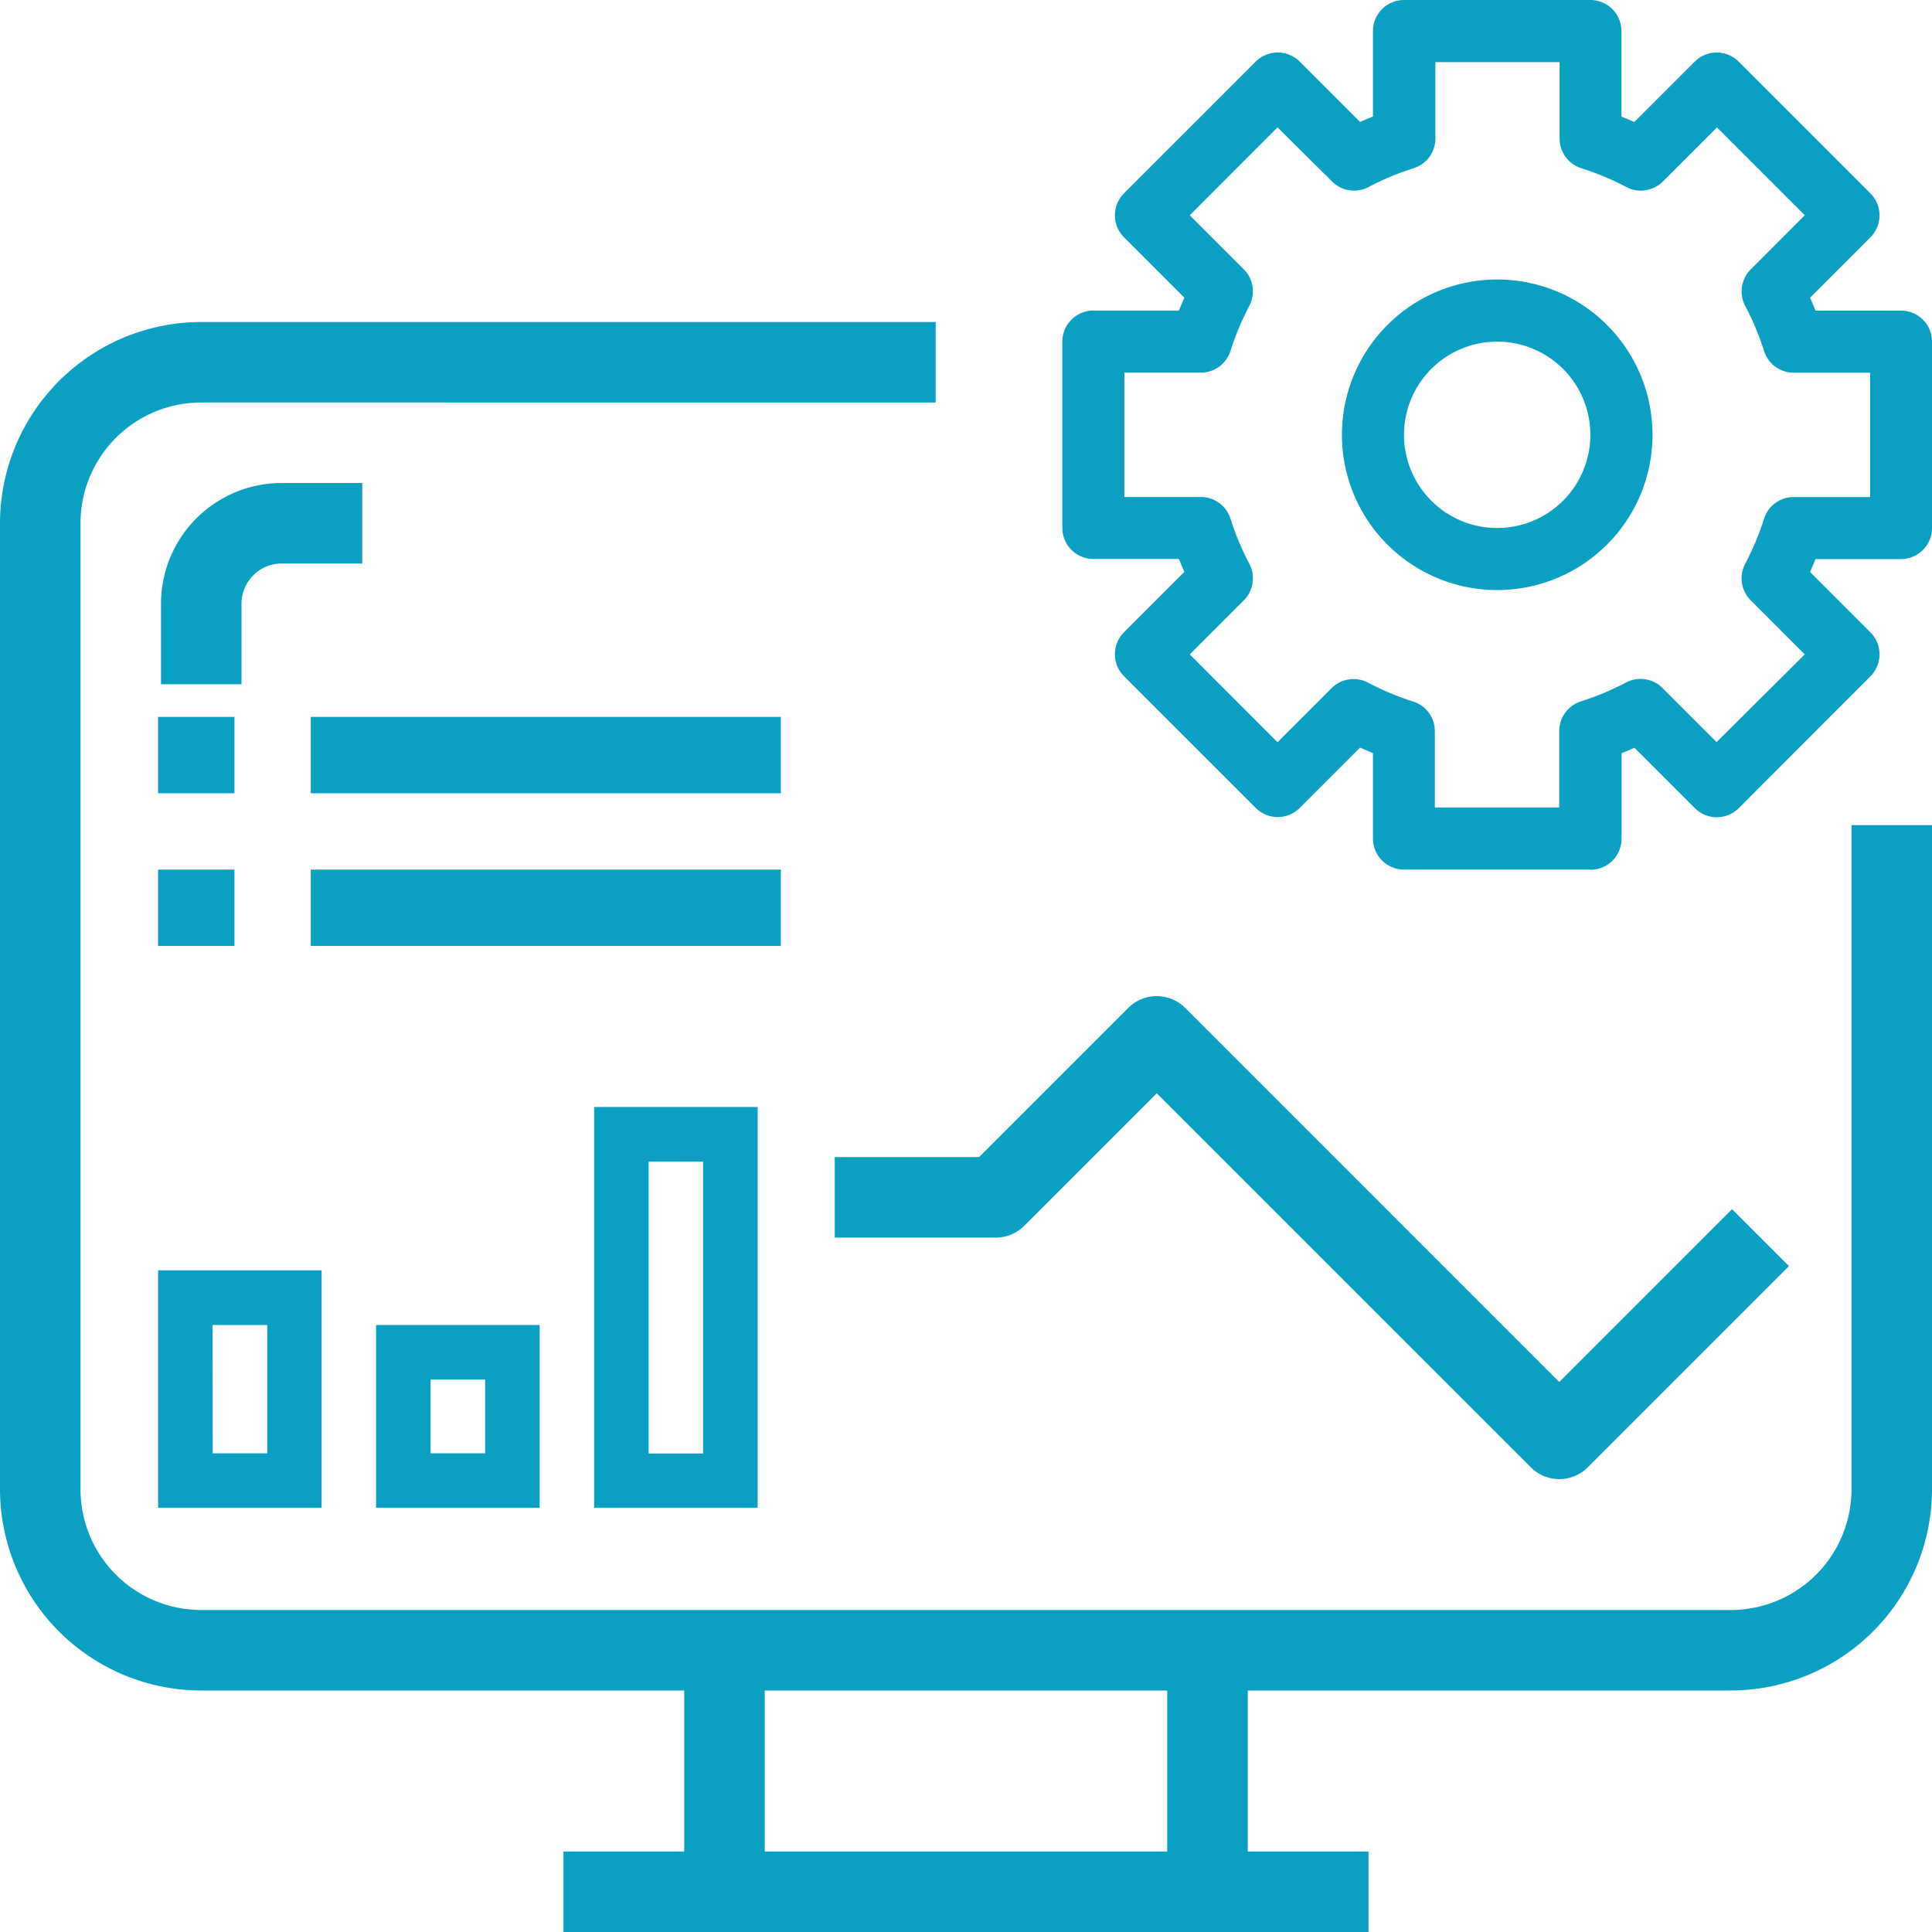
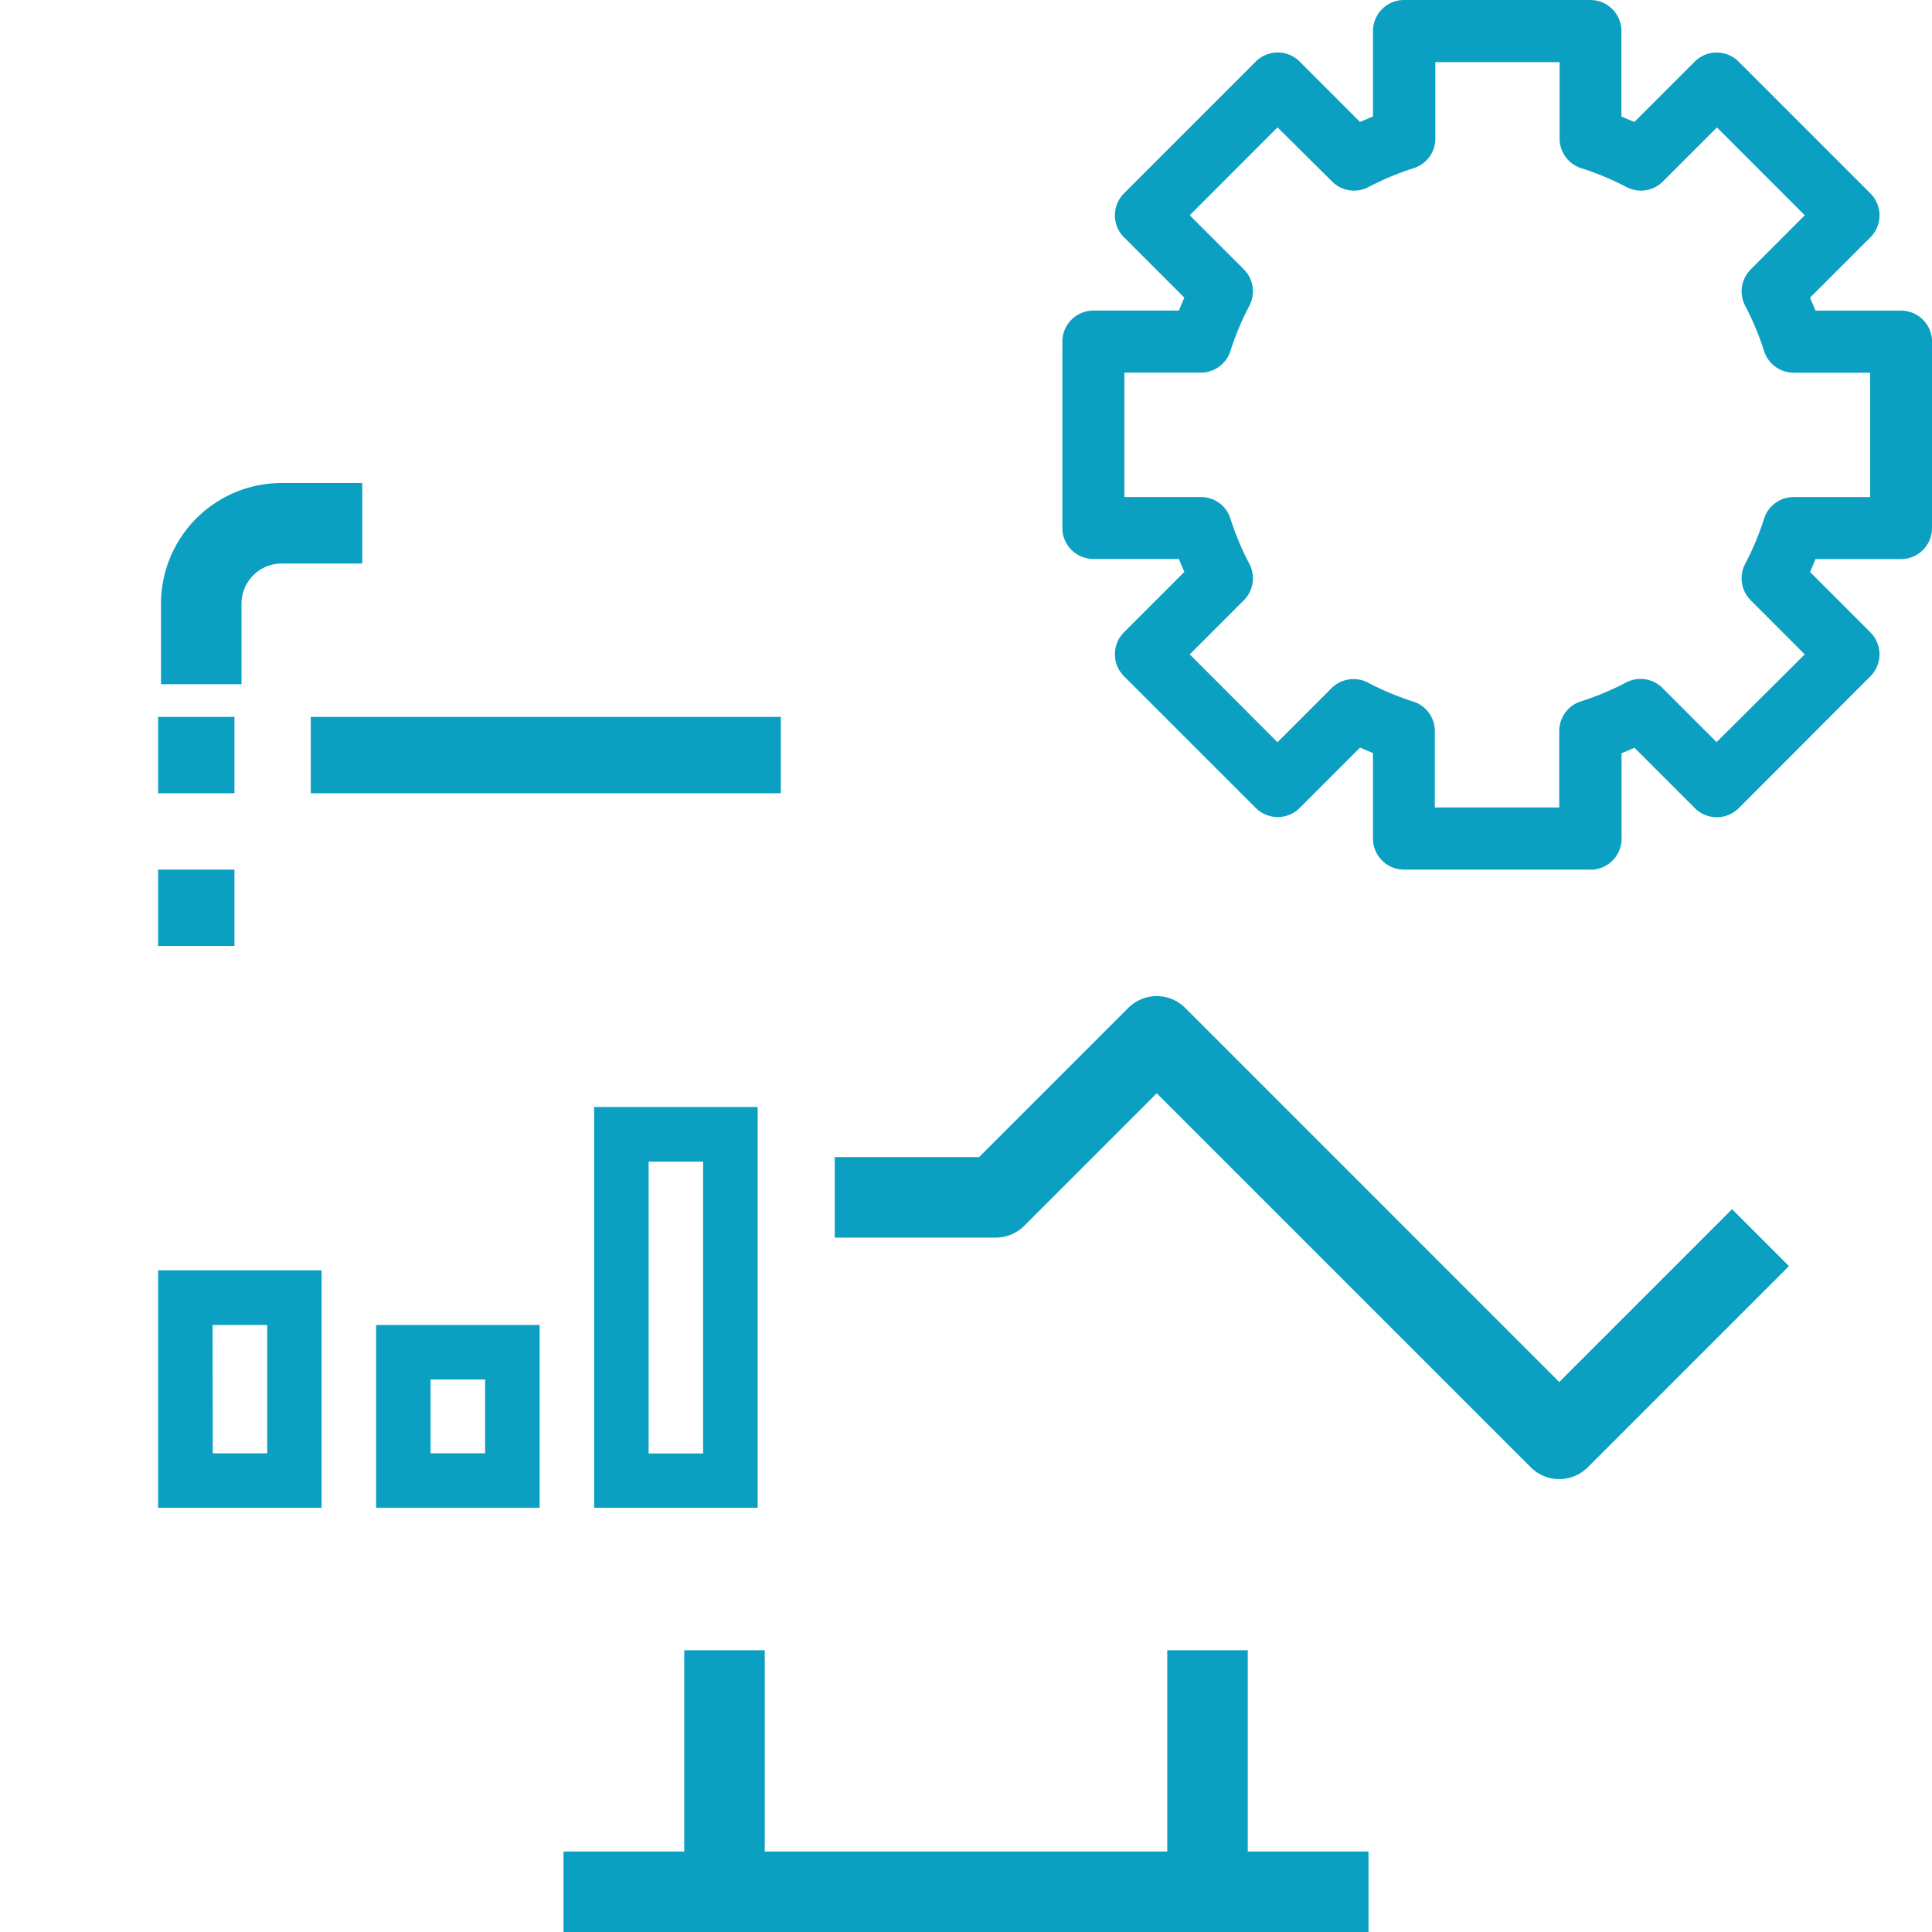
<svg xmlns="http://www.w3.org/2000/svg" width="48" height="48" viewBox="0 0 48 48">
  <defs>
    <style>.a{fill:#0ba0c1;}</style>
  </defs>
  <g transform="translate(-331.261 -47.652)">
-     <path class="a" d="M374.261,89.652h-38a5.006,5.006,0,0,1-5-5v-24a5.006,5.006,0,0,1,5-5h18.247v2H336.261a3,3,0,0,0-3,3v24a3,3,0,0,0,3,3h38a3,3,0,0,0,3-3v-16.5h2v16.5a5.006,5.006,0,0,1-5,5Z" />
    <path class="a" d="M345.261,93.652h20v2h-20v-2Z" />
    <path class="a" d="M348.261,88.652h2v6h-2v-6Z" />
    <path class="a" d="M360.261,88.652h2v6h-2v-6Z" />
    <path class="a" d="M366.915,67.713H370v-1.9a.772.772,0,0,1,.54-.736,6.831,6.831,0,0,0,1.124-.471.774.774,0,0,1,.9.138l1.345,1.346L376.1,63.91l-1.344-1.345a.771.771,0,0,1-.139-.9,6.832,6.832,0,0,0,.471-1.124.769.769,0,0,1,.736-.54h1.9V56.911h-1.9a.771.771,0,0,1-.736-.54,6.916,6.916,0,0,0-.47-1.124.771.771,0,0,1,.138-.9L376.1,53l-2.182-2.182-1.345,1.345a.771.771,0,0,1-.9.138,6.914,6.914,0,0,0-1.124-.47.772.772,0,0,1-.54-.736v-1.9h-3.087v1.9a.769.769,0,0,1-.54.736,6.914,6.914,0,0,0-1.124.47.769.769,0,0,1-.9-.138L363,50.816,360.82,53l1.345,1.345a.773.773,0,0,1,.138.9,6.918,6.918,0,0,0-.471,1.124.771.771,0,0,1-.736.54h-1.9V60h1.9a.769.769,0,0,1,.736.54,6.832,6.832,0,0,0,.471,1.124.772.772,0,0,1-.138.9L360.82,63.91,363,66.093l1.345-1.345a.772.772,0,0,1,.9-.138,6.918,6.918,0,0,0,1.124.471.769.769,0,0,1,.54.736v1.9Zm3.858,1.544h-4.629a.772.772,0,0,1-.772-.772V66.361c-.107-.043-.213-.088-.321-.135l-1.5,1.5a.772.772,0,0,1-1.091,0l-3.274-3.274a.772.772,0,0,1,0-1.091l1.5-1.5c-.047-.108-.092-.214-.135-.321h-2.124a.772.772,0,0,1-.772-.772V56.14a.772.772,0,0,1,.772-.772h2.124q.064-.16.135-.321l-1.5-1.5a.772.772,0,0,1,0-1.091l3.274-3.274a.772.772,0,0,1,1.091,0l1.5,1.5c.108-.047.214-.092.321-.135V48.424a.772.772,0,0,1,.772-.772h4.629a.772.772,0,0,1,.772.772v2.124q.16.064.321.135l1.5-1.5a.772.772,0,0,1,1.091,0l3.274,3.274a.772.772,0,0,1,0,1.091l-1.5,1.5q.07.16.135.321h2.124a.772.772,0,0,1,.772.772v4.629a.772.772,0,0,1-.772.772h-2.124c-.043.107-.088.213-.135.321l1.5,1.5a.772.772,0,0,1,0,1.091L374.46,67.73a.772.772,0,0,1-1.091,0l-1.5-1.5q-.16.071-.321.135v2.124a.772.772,0,0,1-.772.772Z" />
-     <path class="a" d="M368.459,56.14a2.315,2.315,0,1,0,2.314,2.314,2.314,2.314,0,0,0-2.314-2.314Zm0,6.172a3.858,3.858,0,1,1,3.858-3.858,3.858,3.858,0,0,1-3.858,3.858Z" />
    <path class="a" d="M370,84.4a1,1,0,0,1-.707-.293L360,74.815l-3.293,3.293A1,1,0,0,1,356,78.4h-4v-2h3.586l3.707-3.707a1,1,0,0,1,1.414,0L370,81.987l4.293-4.293,1.414,1.414-5,5A1,1,0,0,1,370,84.4Z" />
    <path class="a" d="M337.261,64.652h-2v-2a3,3,0,0,1,3-3h2v2h-2a1,1,0,0,0-1,1v2Z" />
    <rect class="a" width="1.897" height="1.897" transform="translate(335.189 65.463)" />
    <rect class="a" width="11.678" height="1.897" transform="translate(338.982 65.463)" />
    <rect class="a" width="1.897" height="1.897" transform="translate(335.189 69.257)" />
-     <rect class="a" width="11.678" height="1.897" transform="translate(338.982 69.257)" />
    <path class="a" d="M335.189,85.113h4.062v-5.9h-4.062Zm1.354-4.542H337.9v3.188h-1.354Zm0,0" />
    <path class="a" d="M340.605,85.113h4.063V80.571h-4.063Zm1.354-3.188h1.355v1.834h-1.355Zm0,0" />
    <path class="a" d="M346.022,85.113h4.063V75.155h-4.063Zm1.354-8.6h1.354v7.25h-1.354Zm0,0" />
  </g>
</svg>